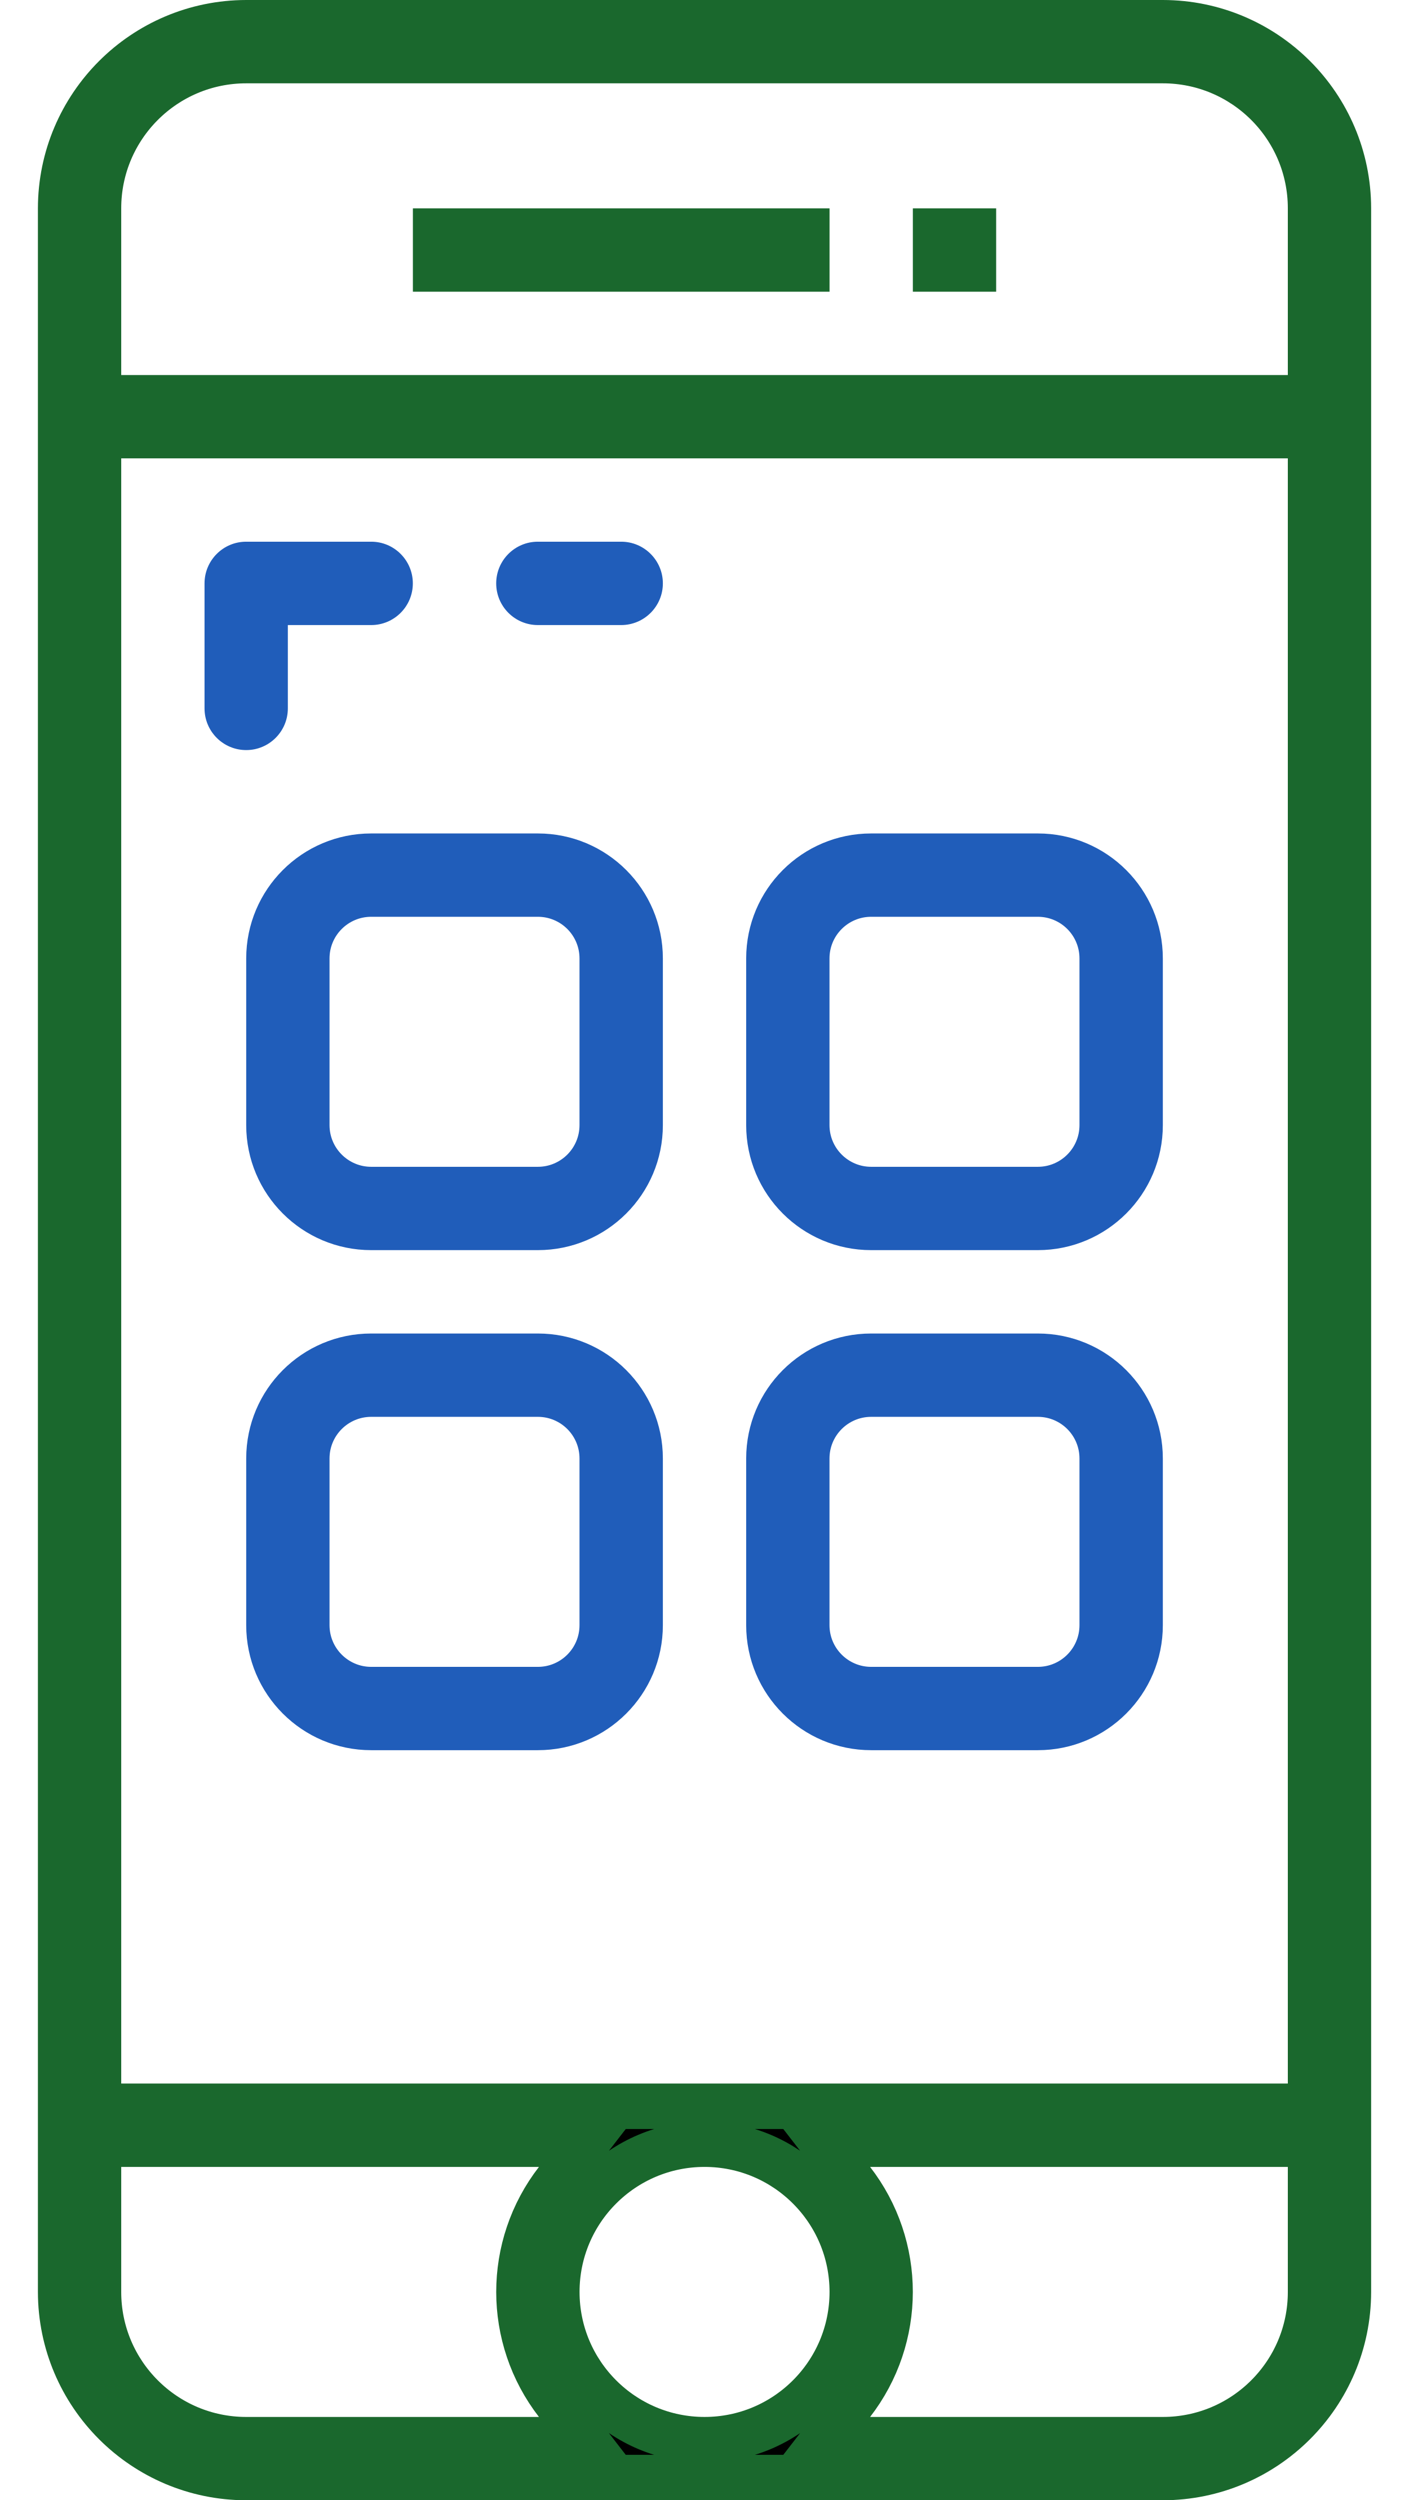
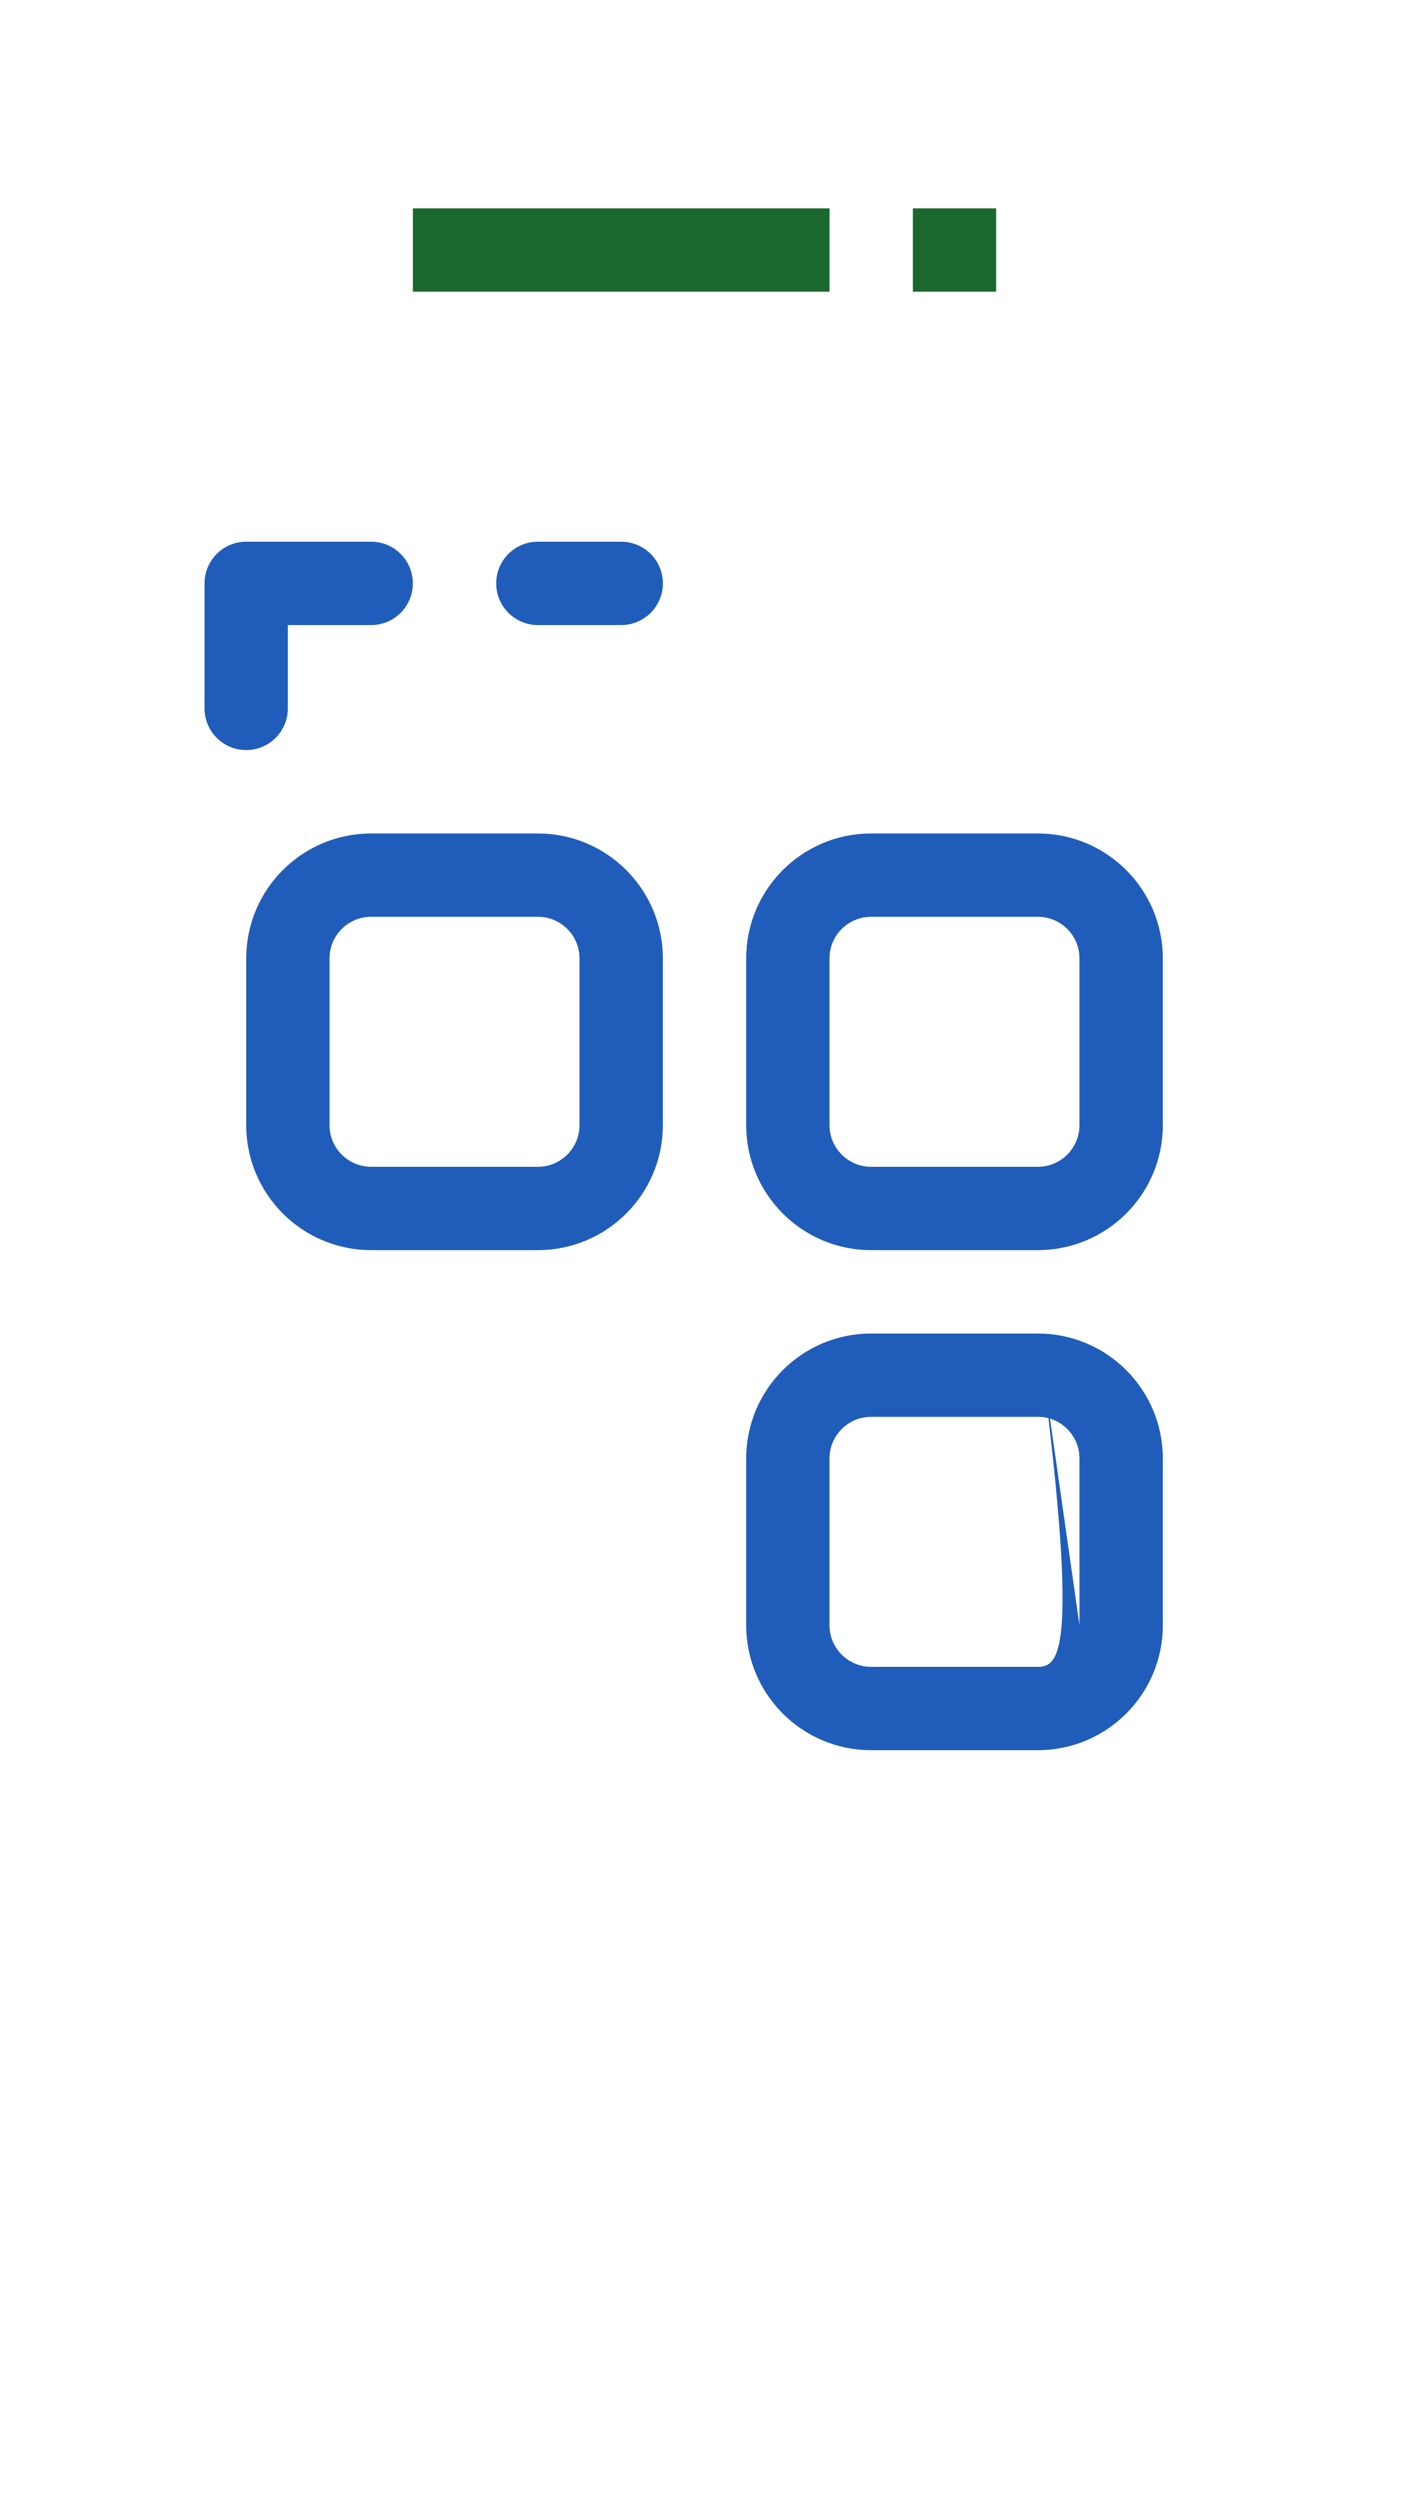
<svg xmlns="http://www.w3.org/2000/svg" width="31" height="55" viewBox="0 0 31 55" fill="none">
-   <path d="M11.858 53.667H12.877L12.253 52.861C11.139 51.422 11.139 49.412 12.253 47.973L12.877 47.167H11.858H2.667H2.167V47.667V50.417C2.167 52.212 3.622 53.667 5.417 53.667H11.858ZM18.748 52.861L18.124 53.667H19.143H25.584C27.379 53.667 28.834 52.212 28.834 50.417V47.667V47.167H28.334H19.143H18.124L18.748 47.973C19.862 49.412 19.862 51.422 18.748 52.861ZM28.334 46.333H28.834V45.833V10.083V9.583H28.334H2.667H2.167V10.083V45.833V46.333H2.667H28.334ZM28.334 8.75H28.834V8.25V4.583C28.834 2.788 27.379 1.333 25.584 1.333H5.417C3.622 1.333 2.167 2.788 2.167 4.583V8.25V8.75H2.667H28.334ZM5.418 0.5H25.584C27.838 0.503 29.665 2.33 29.667 4.584V50.416C29.665 52.67 27.838 54.497 25.583 54.5H5.418C3.164 54.497 1.337 52.671 1.334 50.416V4.584C1.337 2.33 3.164 0.503 5.418 0.5ZM12.251 50.417C12.251 52.212 13.706 53.667 15.501 53.667C17.296 53.667 18.751 52.212 18.751 50.417C18.751 48.622 17.296 47.167 15.501 47.167C13.706 47.167 12.251 48.622 12.251 50.417Z" fill="black" stroke="#1A682D" />
  <path d="M9.584 5.917V5.083H17.751V5.917H9.584Z" fill="black" stroke="#1A682D" />
  <path d="M11.834 18.334H8.167C6.648 18.334 5.417 19.565 5.417 21.084V24.75C5.417 26.269 6.648 27.5 8.167 27.5H11.834C13.352 27.5 14.584 26.269 14.584 24.75V21.084C14.584 19.565 13.352 18.334 11.834 18.334ZM12.75 24.75C12.75 25.256 12.34 25.667 11.834 25.667H8.167C7.661 25.667 7.25 25.256 7.25 24.75V21.084C7.25 20.577 7.661 20.167 8.167 20.167H11.834C12.34 20.167 12.75 20.577 12.75 21.084V24.75Z" fill="#205DBA" />
  <path d="M22.834 18.334H19.167C17.648 18.334 16.417 19.565 16.417 21.084V24.75C16.417 26.269 17.648 27.5 19.167 27.5H22.834C24.352 27.5 25.584 26.269 25.584 24.75V21.084C25.584 19.565 24.352 18.334 22.834 18.334ZM23.75 24.75C23.75 25.256 23.34 25.667 22.834 25.667H19.167C18.661 25.667 18.25 25.256 18.25 24.75V21.084C18.25 20.577 18.661 20.167 19.167 20.167H22.834C23.34 20.167 23.75 20.577 23.75 21.084V24.75Z" fill="#205DBA" />
-   <path d="M11.834 29.334H8.167C6.648 29.334 5.417 30.565 5.417 32.084V35.75C5.417 37.269 6.648 38.5 8.167 38.5H11.834C13.352 38.5 14.584 37.269 14.584 35.75V32.084C14.584 30.565 13.352 29.334 11.834 29.334ZM12.75 35.75C12.75 36.256 12.34 36.667 11.834 36.667H8.167C7.661 36.667 7.25 36.256 7.25 35.75V32.084C7.25 31.577 7.661 31.167 8.167 31.167H11.834C12.34 31.167 12.75 31.577 12.75 32.084V35.75Z" fill="#205DBA" />
-   <path d="M22.834 29.334H19.167C17.648 29.334 16.417 30.565 16.417 32.084V35.75C16.417 37.269 17.648 38.5 19.167 38.5H22.834C24.352 38.5 25.584 37.269 25.584 35.75V32.084C25.584 30.565 24.352 29.334 22.834 29.334ZM23.75 35.75C23.75 36.256 23.34 36.667 22.834 36.667H19.167C18.661 36.667 18.25 36.256 18.25 35.75V32.084C18.25 31.577 18.661 31.167 19.167 31.167H22.834C23.34 31.167 23.75 31.577 23.75 32.084V35.75Z" fill="#205DBA" />
+   <path d="M22.834 29.334H19.167C17.648 29.334 16.417 30.565 16.417 32.084V35.75C16.417 37.269 17.648 38.5 19.167 38.5H22.834C24.352 38.5 25.584 37.269 25.584 35.75V32.084C25.584 30.565 24.352 29.334 22.834 29.334ZC23.75 36.256 23.34 36.667 22.834 36.667H19.167C18.661 36.667 18.25 36.256 18.25 35.75V32.084C18.25 31.577 18.661 31.167 19.167 31.167H22.834C23.34 31.167 23.75 31.577 23.75 32.084V35.75Z" fill="#205DBA" />
  <path d="M8.167 11.916H5.417C4.91 11.916 4.5 12.327 4.5 12.833V15.583C4.5 16.089 4.91 16.5 5.417 16.5C5.923 16.5 6.333 16.089 6.333 15.583V13.75H8.167C8.673 13.75 9.083 13.339 9.083 12.833C9.083 12.327 8.673 11.916 8.167 11.916Z" fill="#205DBA" />
  <path d="M13.667 11.916H11.834C11.327 11.916 10.917 12.327 10.917 12.833C10.917 13.339 11.327 13.75 11.834 13.75H13.667C14.173 13.75 14.584 13.339 14.584 12.833C14.584 12.327 14.173 11.916 13.667 11.916Z" fill="#205DBA" />
  <path d="M20.584 5.917V5.083H21.417V5.917H20.584Z" fill="black" stroke="#1A682D" />
</svg>